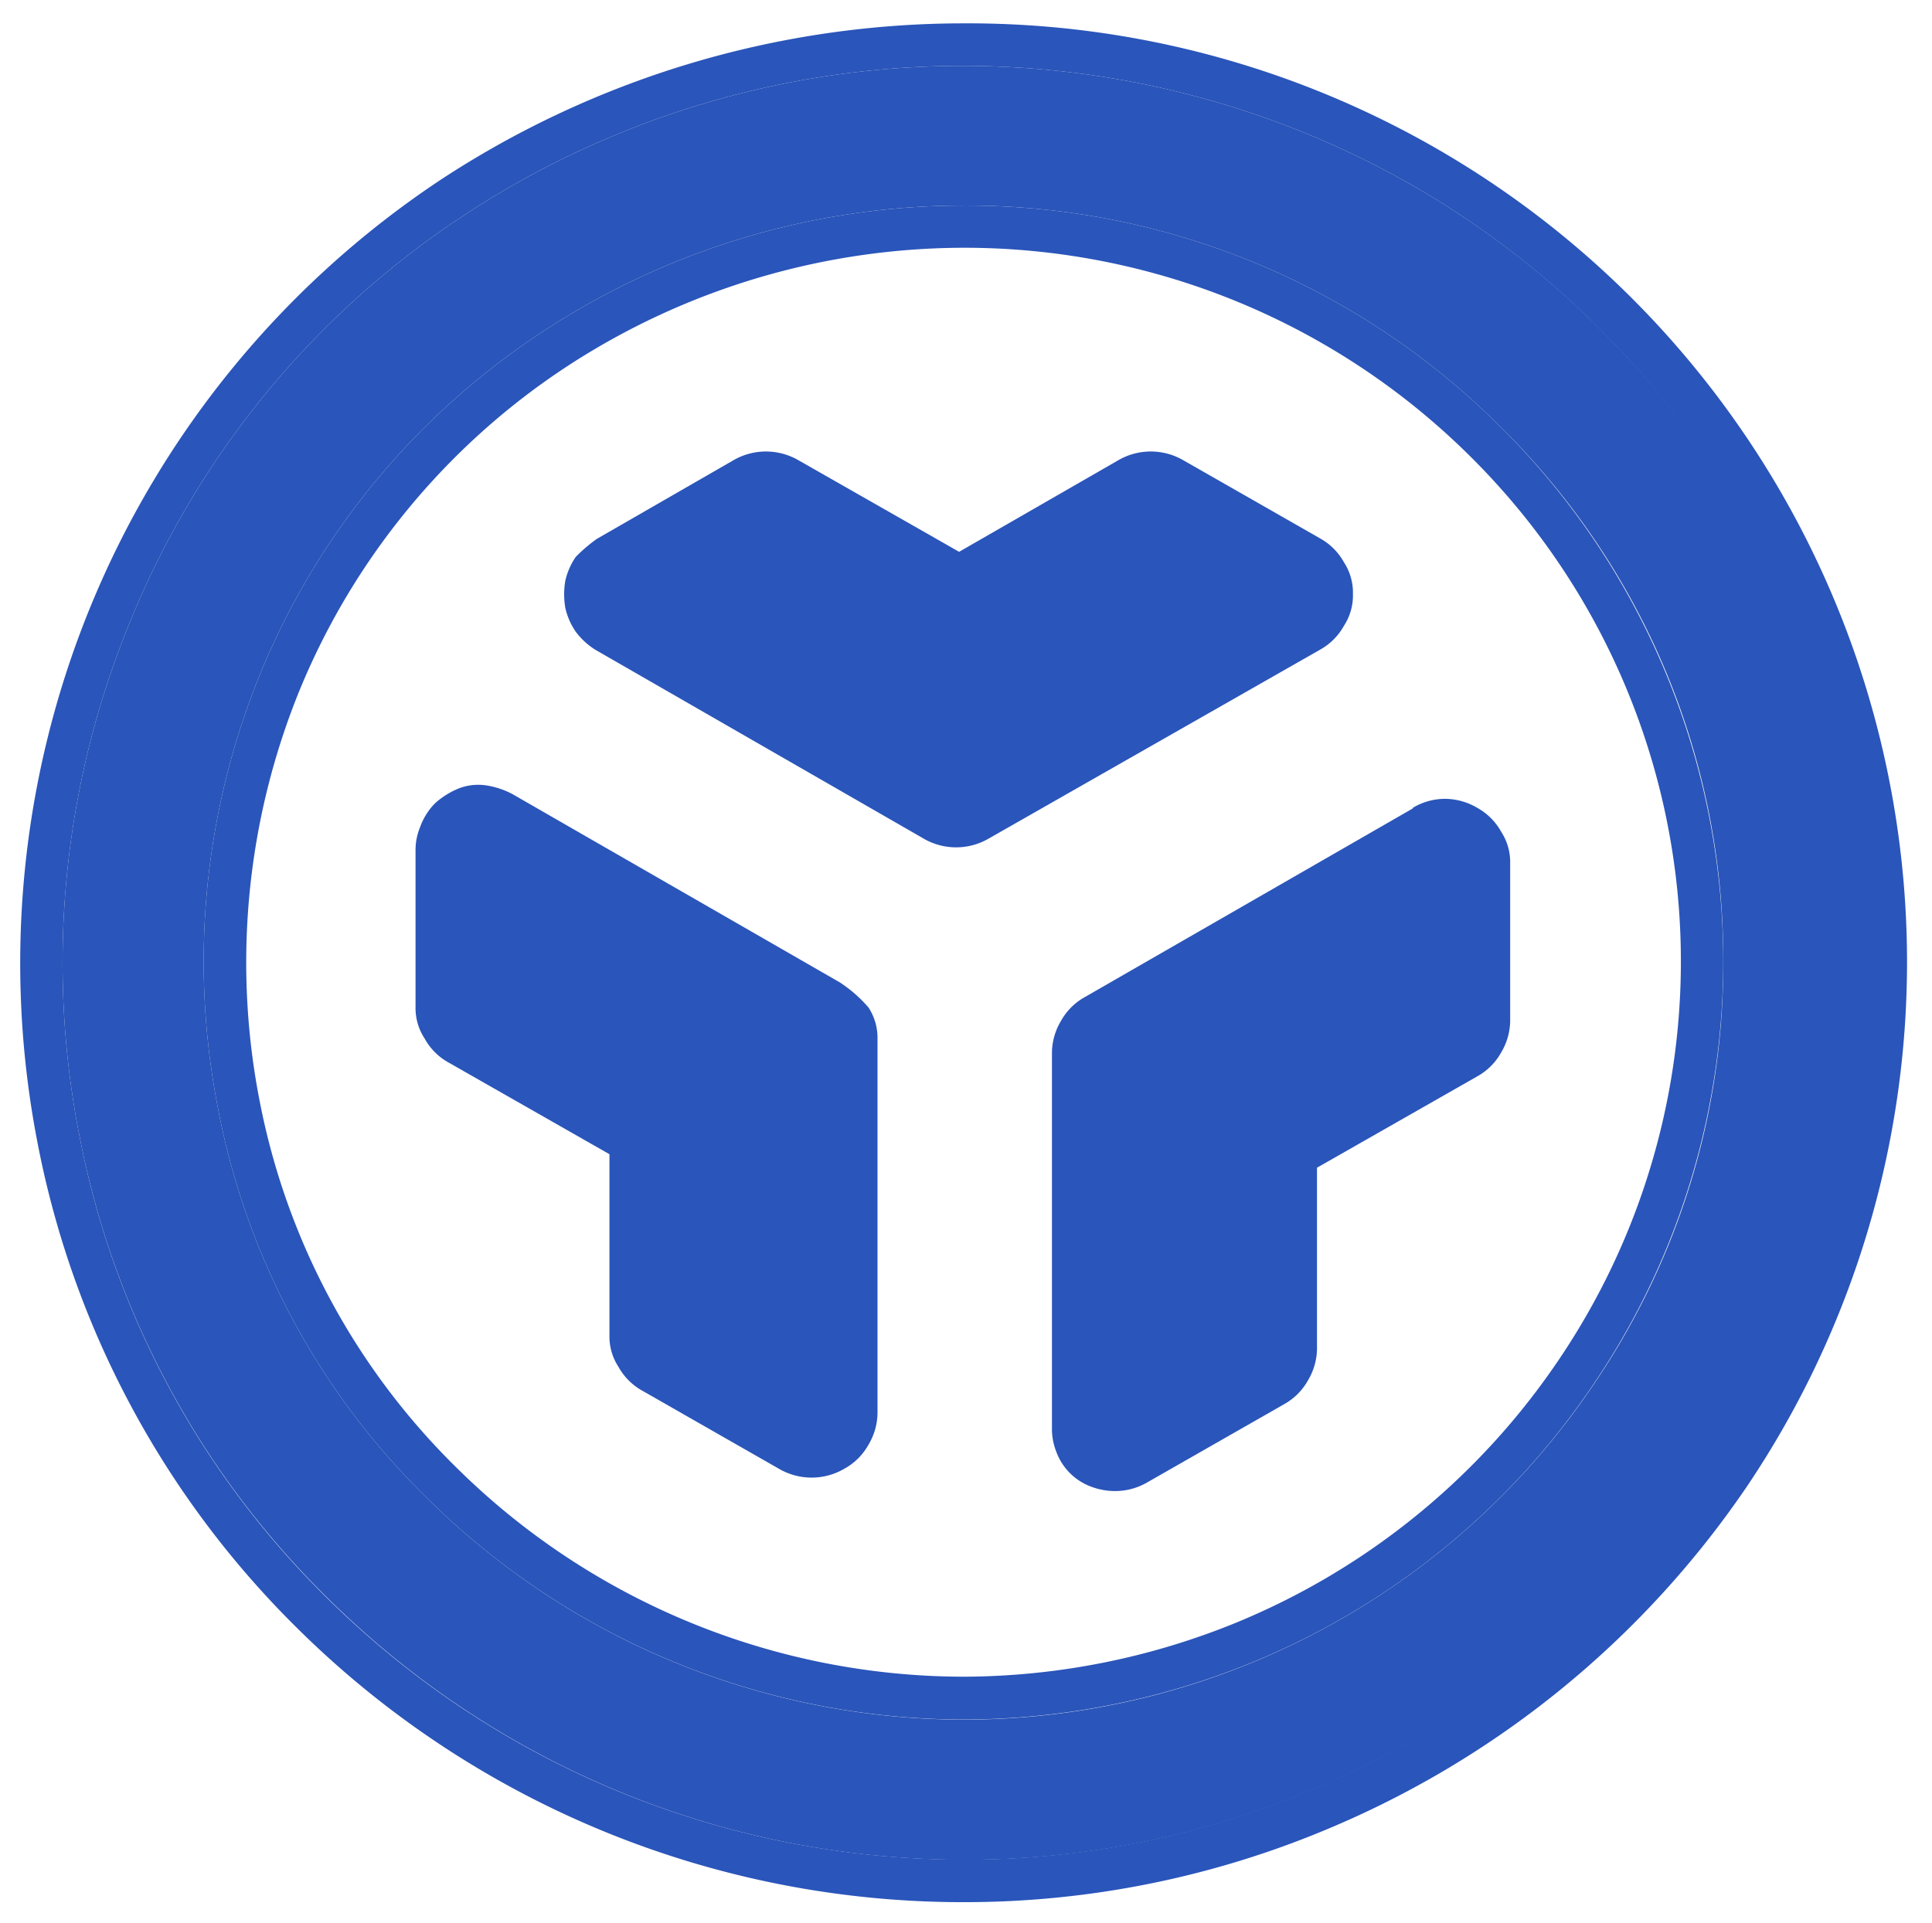
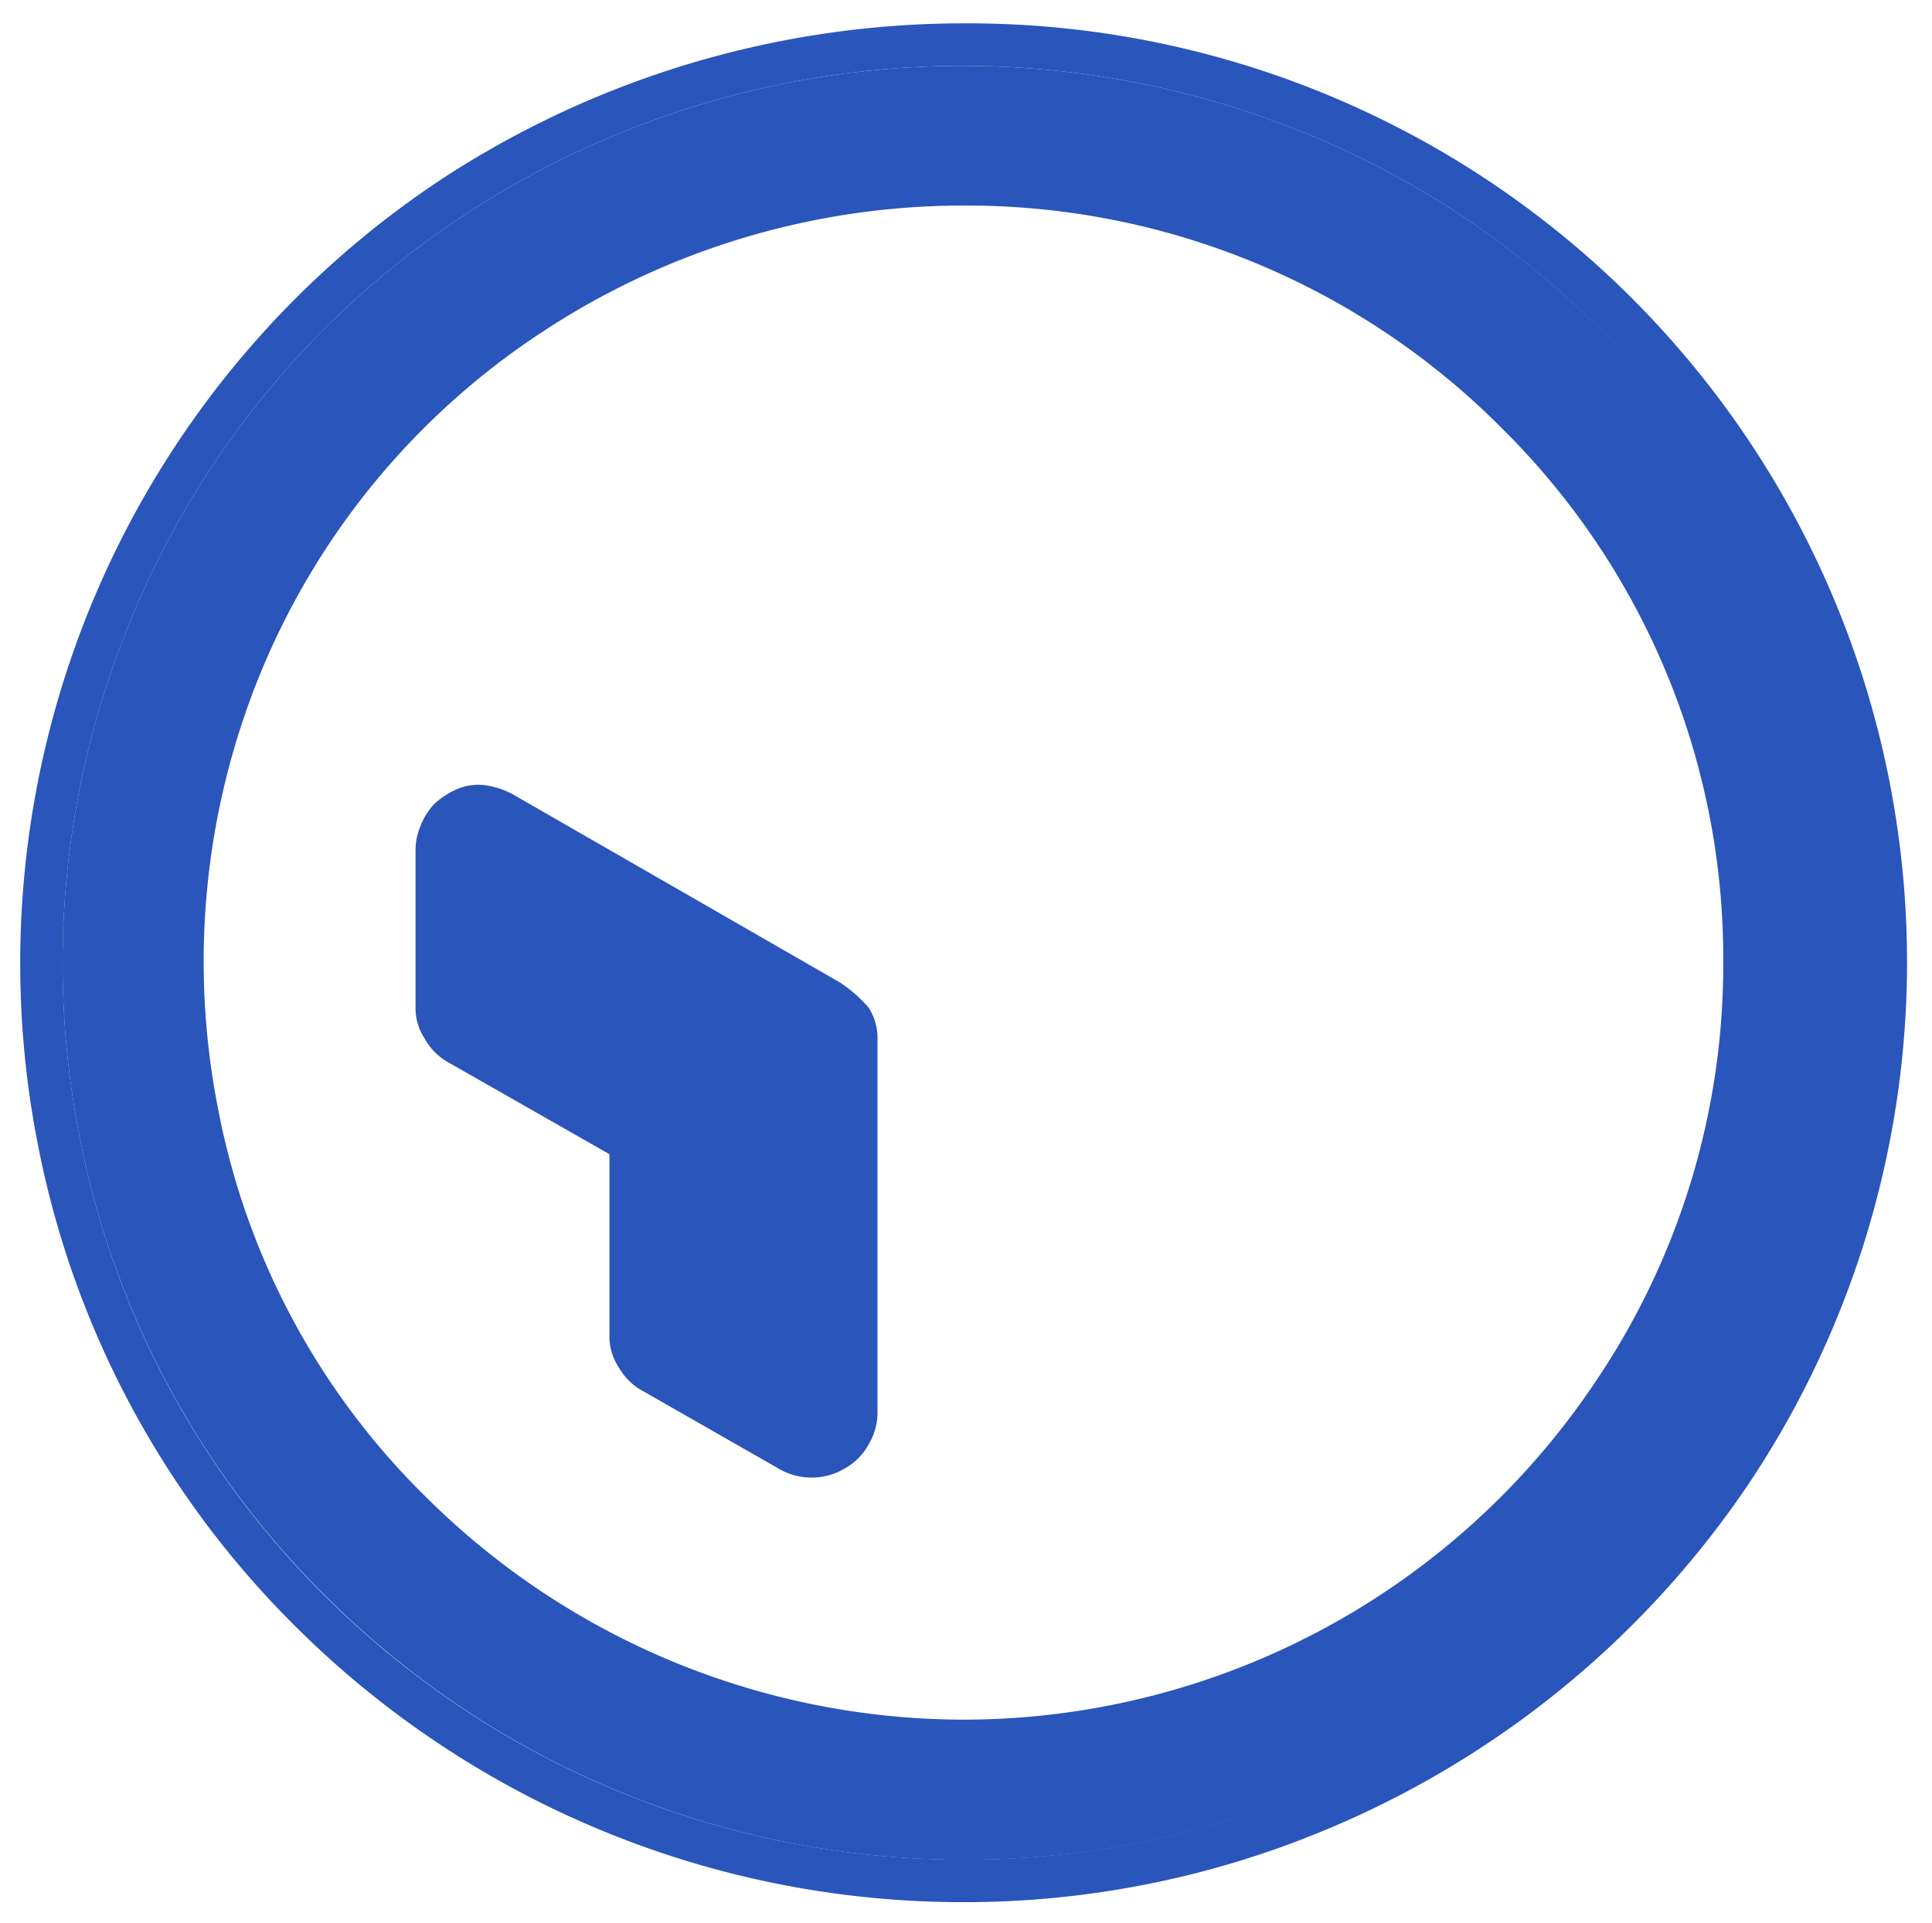
<svg xmlns="http://www.w3.org/2000/svg" id="a2e56e8f-7d66-4136-b759-a34977080202" data-name="Layer 1" viewBox="0 0 129.02 128.46">
  <path d="M124.52,64.26a59.58,59.58,0,0,1-10.13,33.32,60.3,60.3,0,0,1-27,22.07,59.61,59.61,0,0,1-23,4.58,61.2,61.2,0,0,1-11.76-1.15,60.31,60.31,0,0,1-30.85-16.43A58.92,58.92,0,0,1,5.33,76,59.84,59.84,0,0,1,8.77,41.33a59.06,59.06,0,0,1,22.14-26.9,60.53,60.53,0,0,1,64-1.71,60.25,60.25,0,0,1,29.61,51.54Zm-9.44,0a49.81,49.81,0,0,0-14.83-35.7,50.38,50.38,0,0,0-35.9-14.83,51.08,51.08,0,0,0-28.16,8.46A49.92,49.92,0,0,0,17.43,44.88,50.81,50.81,0,0,0,14.57,74.1,49.26,49.26,0,0,0,28.45,100a51,51,0,0,0,35.86,14.87,50.81,50.81,0,0,0,42.18-22.49A49.75,49.75,0,0,0,115.08,64.26Z" fill="#2a55ba" />
-   <path d="M64.31,112a48.46,48.46,0,0,0,18.34-3.65,48,48,0,0,0,21.5-17.6,47.49,47.49,0,0,0-5.9-60.2,47.91,47.91,0,0,0-33.9-14,48.54,48.54,0,0,0-26.6,8A47.41,47.41,0,0,0,20.05,46a48.2,48.2,0,0,0-2.7,27.6A46.75,46.75,0,0,0,30.45,98,48.23,48.23,0,0,0,64.31,112Zm19.42-1a51.07,51.07,0,0,1-19.42,3.86A51,51,0,0,1,28.45,100,49.26,49.26,0,0,1,14.57,74.1a50.81,50.81,0,0,1,2.86-29.22A49.92,49.92,0,0,1,36.19,22.19a51.08,51.08,0,0,1,28.16-8.46,50.38,50.38,0,0,1,35.9,14.83,50.32,50.32,0,0,1,6.24,63.79A50.6,50.6,0,0,1,83.73,111Z" fill="#2a55ba" />
  <path d="M88.45,122.26a62.58,62.58,0,0,1-24.1,4.8,63.13,63.13,0,0,1-44.6-18.4,62,62,0,0,1-17.2-32.1,62.81,62.81,0,0,1,26.8-64.5,63.63,63.63,0,0,1,35-10.5,62.71,62.71,0,0,1,52.4,97.6A63.39,63.39,0,0,1,88.45,122.26ZM94.91,12.72a60.53,60.53,0,0,0-64,1.71A59.06,59.06,0,0,0,8.77,41.33,59.84,59.84,0,0,0,5.33,76a58.92,58.92,0,0,0,16.41,30.64,60.31,60.31,0,0,0,30.85,16.43,61.2,61.2,0,0,0,11.76,1.15,59.61,59.61,0,0,0,23-4.58,60.3,60.3,0,0,0,27-22.07A60,60,0,0,0,94.91,12.72Z" fill="#2a55ba" />
-   <path d="M90.35,39.66a3.7,3.7,0,0,0-.6-2.1,4.1,4.1,0,0,0-1.6-1.6l-9.1-5.2a4.33,4.33,0,0,0-4.4,0l-10.6,6.1-10.7-6.1a4.33,4.33,0,0,0-4.4,0L39.85,36a10.59,10.59,0,0,0-1.2,1l-.2.2a4.59,4.59,0,0,0-.7,1.6,5.44,5.44,0,0,0,0,1.8,4.59,4.59,0,0,0,.7,1.6,4.89,4.89,0,0,0,1.3,1.2L61.65,56a4.33,4.33,0,0,0,4.4,0l22.1-12.6a4.1,4.1,0,0,0,1.6-1.6,3.7,3.7,0,0,0,.6-2.1Z" fill="#2a55ba" />
-   <path d="M94.35,54l-21.9,12.6a4.1,4.1,0,0,0-1.6,1.6,4.2,4.2,0,0,0-.6,2.1v25.1a4.15,4.15,0,0,0,.3,1.6,3.92,3.92,0,0,0,2.3,2.3,4.53,4.53,0,0,0,1.6.3,4.28,4.28,0,0,0,2.2-.6l9.1-5.2a4.1,4.1,0,0,0,1.6-1.6,4.2,4.2,0,0,0,.6-2.1V78l10.7-6.1a4.1,4.1,0,0,0,1.6-1.6,4.2,4.2,0,0,0,.6-2.1V57.66a3.7,3.7,0,0,0-.6-2.1,4.1,4.1,0,0,0-1.6-1.6,4.28,4.28,0,0,0-2.2-.6,4.2,4.2,0,0,0-2.1.6Z" fill="#2a55ba" />
  <path d="M56.15,65.66l-21.9-12.6a5.46,5.46,0,0,0-1.8-.6,3.59,3.59,0,0,0-1.8.2,5.37,5.37,0,0,0-1.6,1,4.35,4.35,0,0,0-1,1.6,4,4,0,0,0-.3,1.5v10.5a3.7,3.7,0,0,0,.6,2.1A4.1,4.1,0,0,0,30,71l10.7,6.1v12.1a3.7,3.7,0,0,0,.6,2.1,4.1,4.1,0,0,0,1.6,1.6l9.1,5.2a4.33,4.33,0,0,0,4.4,0,4.1,4.1,0,0,0,1.6-1.6,4.2,4.2,0,0,0,.6-2.1v-25a3.7,3.7,0,0,0-.6-2.1,9,9,0,0,0-1.8-1.6Z" fill="#2a55ba" />
</svg>